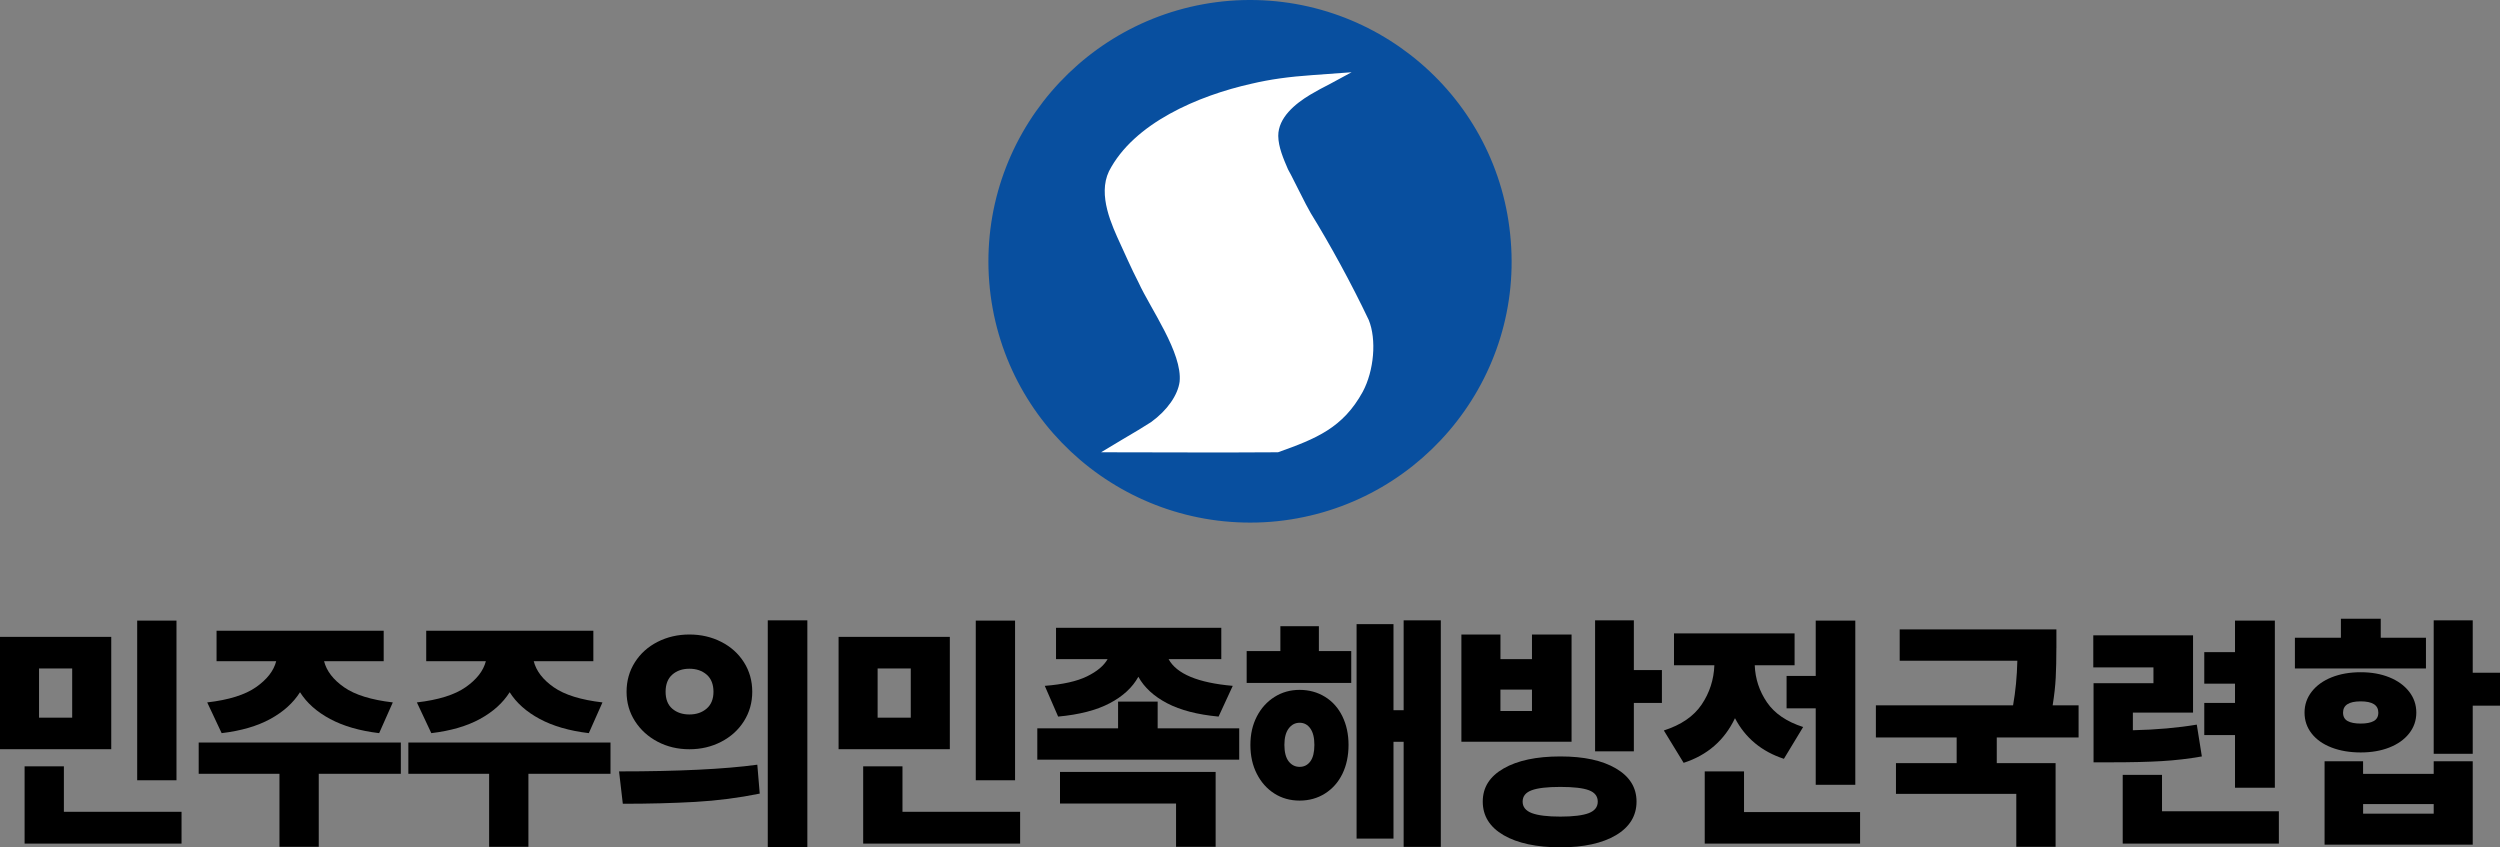
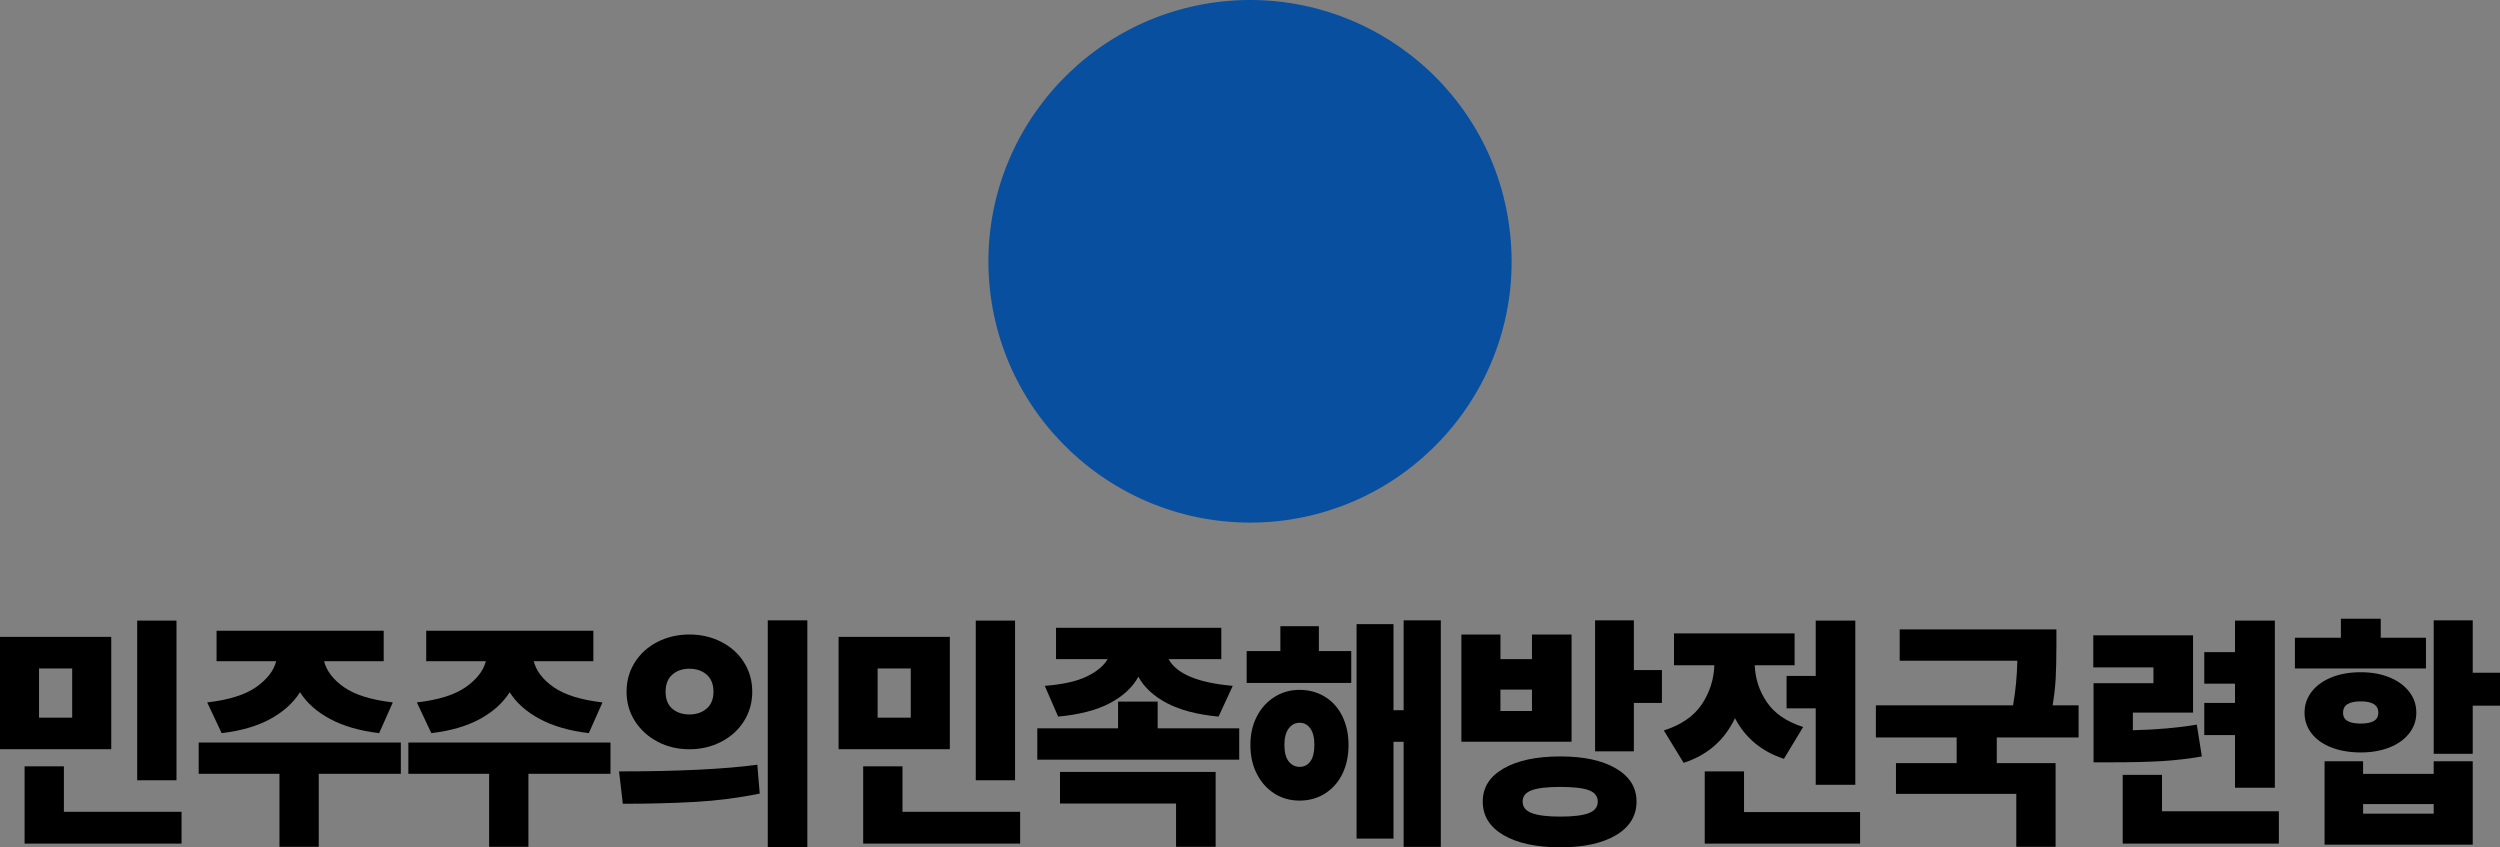
<svg xmlns="http://www.w3.org/2000/svg" id="_레이어_2" data-name="레이어 2" viewBox="0 0 765.4 259.43">
  <rect x="0" y="0" width="765.4" height="259.43" fill="#808080" stroke="none" />
  <defs>
    <style>
      .cls-1 {
        fill: #fff;
      }

      .cls-2 {
        fill: #084f9f;
      }
    </style>
  </defs>
  <g id="_레이어_1-2" data-name="레이어 1">
    <g>
      <g>
        <path class="cls-2" d="m462.54,73.77C459.15,29.77,420.65-3.16,376.45.24c-44.08,3.53-77.05,42.05-73.59,86.12,3.52,43.94,42.02,76.8,86.16,73.4,44.14-3.52,77.05-42.11,73.52-85.99" />
-         <path class="cls-1" d="m413.81,22.12l-11.84.86c-7.45.52-13.15,1.32-18.75,2.64-16.33,3.64-36.13,12.07-43.7,26.82-3.51,7.35.93,16.66,3.55,22.38.41.89,1.45,3.15,2.3,5.04,1.02,2.24,2.09,4.46,3.21,6.65,3.7,8.09,13.48,21.58,12.57,30.36-.54,4.05-3.71,8.71-8.73,12.36l-3.93,2.44-5.24,3.11-6.14,3.69,37.24.07,16.93-.07c11.76-4.19,19.87-7.48,25.93-18.5,3.48-6.49,4.28-16.03,1.84-22.01-5.29-11.15-11.91-23.23-17.76-32.71-.52-.83-2.22-4.09-3.79-7.25-1.57-3.16-3-5.93-3.17-6.16-1.4-3.24-2.94-6.81-2.98-10.22-.02-5.59,5.14-9.82,9.75-12.6,2-1.18,4.03-2.29,6.11-3.33l6.6-3.57Z" />
      </g>
      <g>
        <path d="m34.06,229.38H0v-34.39h34.06v34.39Zm21.53,28.9H7.53v-23.66h12.03v13.92h36.02v9.74Zm-43.64-38.56h10.15v-15.06h-10.15v15.06Zm42.08,19.16h-12.03v-48.88h12.03v48.88Z" />
        <path d="m122.72,236.91h-25.13v22.35h-12.03v-22.35h-24.73v-9.58h61.89v9.58Zm-5.24-34.47h-18.26c.76,3,2.81,5.66,6.14,7.98,3.33,2.32,8.3,3.86,14.9,4.63l-4.18,9.41c-5.95-.71-10.96-2.16-15.02-4.34-4.07-2.18-7.14-4.91-9.21-8.19-2.07,3.27-5.1,6.01-9.09,8.19-3.98,2.18-8.95,3.63-14.9,4.34l-4.42-9.41c6.6-.76,11.59-2.32,14.94-4.67,3.36-2.35,5.42-4.99,6.18-7.94h-18.26v-9.33h51.17v9.33Z" />
        <path d="m186.91,236.91h-25.13v22.35h-12.03v-22.35h-24.73v-9.58h61.89v9.58Zm-5.24-34.47h-18.26c.76,3,2.81,5.66,6.14,7.98,3.33,2.32,8.3,3.86,14.9,4.63l-4.18,9.41c-5.95-.71-10.96-2.16-15.02-4.34-4.07-2.18-7.14-4.91-9.21-8.19-2.07,3.27-5.1,6.01-9.09,8.19-3.98,2.18-8.95,3.63-14.9,4.34l-4.42-9.41c6.6-.76,11.59-2.32,14.94-4.67,3.36-2.35,5.42-4.99,6.18-7.94h-18.26v-9.33h51.17v9.33Z" />
        <path d="m231.86,234.13l.74,8.84c-6.44,1.31-13.03,2.16-19.77,2.54-6.74.38-14.12.57-22.15.57l-1.15-9.91c18.12,0,32.23-.68,42.33-2.05Zm-11.05-37.62c2.95,1.5,5.27,3.59,6.96,6.26,1.69,2.67,2.54,5.68,2.54,9.01s-.85,6.33-2.54,9.01c-1.69,2.68-4.01,4.78-6.96,6.31s-6.2,2.29-9.74,2.29-6.78-.76-9.7-2.29c-2.92-1.53-5.24-3.63-6.96-6.31-1.72-2.67-2.58-5.68-2.58-9.01s.85-6.33,2.54-9.01c1.69-2.67,4.01-4.76,6.96-6.26s6.19-2.25,9.74-2.25,6.79.75,9.74,2.25Zm-14.98,10.03c-1.36,1.2-2.05,2.95-2.05,5.24s.68,4.03,2.05,5.2c1.36,1.17,3.11,1.76,5.24,1.76s3.89-.6,5.28-1.8c1.39-1.2,2.09-2.92,2.09-5.16s-.7-4.04-2.09-5.24c-1.39-1.2-3.15-1.8-5.28-1.8s-3.88.6-5.24,1.8Zm41.35,52.89h-12.12v-69.51h12.12v69.51Z" />
        <path d="m290.8,229.38h-34.06v-34.39h34.06v34.39Zm21.53,28.9h-48.06v-23.66h12.03v13.92h36.02v9.74Zm-43.64-38.56h10.15v-15.06h-10.15v15.06Zm42.08,19.16h-12.03v-48.88h12.03v48.88Z" />
        <path d="m379.39,232.57h-61.81v-9.58h24.73v-8.19h12.12v8.19h24.97v9.58Zm-5.49-30.78h-16.13c2.46,4.53,9.01,7.26,19.65,8.19l-4.34,9.41c-6.44-.6-11.7-1.96-15.76-4.09-4.07-2.13-7-4.83-8.8-8.1-1.8,3.27-4.72,5.98-8.76,8.1-4.04,2.13-9.31,3.49-15.8,4.09l-4.09-9.41c5.57-.44,9.88-1.4,12.94-2.91,3.06-1.5,5.16-3.26,6.3-5.28h-15.8v-9.58h50.6v9.58Zm-1.72,57.47h-12.12v-13.26h-35.53v-9.66h47.65v22.92Z" />
        <path d="m413.69,209.08h-32.01v-9.74h10.32v-7.62h11.79v7.62h9.91v9.74Zm-8.02,4.26c2.29,1.42,4.07,3.41,5.32,5.98s1.88,5.48,1.88,8.76-.63,6.28-1.88,8.84c-1.25,2.57-3.03,4.57-5.32,6.02s-4.89,2.17-7.78,2.17-5.47-.72-7.74-2.17-4.05-3.45-5.36-6.02c-1.31-2.57-1.97-5.51-1.97-8.84s.66-6.18,1.97-8.72,3.11-4.53,5.4-5.98c2.29-1.45,4.86-2.17,7.7-2.17s5.49.71,7.78,2.13Zm-11.13,9.7c-.88,1.17-1.31,2.85-1.31,5.03s.44,3.92,1.31,5.03c.87,1.12,1.99,1.68,3.36,1.68s2.46-.56,3.28-1.68c.82-1.12,1.23-2.8,1.23-5.03s-.41-3.86-1.23-5.03c-.82-1.17-1.91-1.76-3.28-1.76s-2.49.59-3.36,1.76Zm46.58,36.23h-11.38v-32.17h-3.11v29.64h-11.3v-65.66h11.3v26.36h3.11v-27.51h11.38v69.34Z" />
        <path d="m459.37,201.79h9.66v-7.53h12.12v32.83h-33.73v-32.83h11.96v7.53Zm35.37,33.48c4.2,2.46,6.3,5.84,6.3,10.15s-2.1,7.79-6.3,10.28c-4.2,2.48-9.88,3.72-17.03,3.72s-13.1-1.24-17.36-3.72c-4.26-2.48-6.39-5.91-6.39-10.28s2.13-7.7,6.39-10.15,10.04-3.68,17.36-3.68,12.83,1.23,17.03,3.68Zm-25.71-17.6v-6.55h-9.66v6.55h9.66Zm-.08,24.27c-1.86.68-2.78,1.84-2.78,3.48s.94,2.81,2.82,3.52c1.88.71,4.79,1.07,8.72,1.07s6.89-.36,8.72-1.07c1.83-.71,2.74-1.88,2.74-3.52s-.9-2.8-2.7-3.48c-1.8-.68-4.72-1.02-8.76-1.02s-6.9.34-8.76,1.02Zm31.27-36.8h8.59v10.07h-8.59v14.82h-11.87v-40.12h11.87v15.23Z" />
        <path d="m549.43,203.67h-12.2c.16,4.15,1.41,7.93,3.73,11.34,2.32,3.41,6.02,5.94,11.09,7.57l-5.89,9.74c-6.82-2.24-11.82-6.39-14.98-12.44-3.22,6.77-8.46,11.33-15.72,13.67l-6.06-9.91c5.29-1.69,9.15-4.34,11.58-7.94,2.43-3.6,3.72-7.62,3.89-12.03h-12.36v-9.74h36.92v9.74Zm20.06,54.61h-47.57v-22.1h12.03v12.44h35.53v9.66Zm-1.47-18.01h-12.12v-23.41h-8.92v-9.91h8.92v-16.95h12.12v50.27Z" />
        <path d="m629.58,198.35c0,3.49-.07,6.54-.2,9.13s-.45,5.42-.94,8.47h7.94v9.83h-25.05v7.86h18.01v25.62h-12.03v-16.21h-36.84v-9.41h18.58v-7.86h-24.73v-9.83h42c.76-4.26,1.2-8.81,1.31-13.67h-36.02v-9.58h47.98v5.65Z" />
        <path d="m671.42,218.16h-18.42v5.41c7.2-.16,13.73-.74,19.57-1.72l1.55,9.74c-4.04.71-8.12,1.19-12.24,1.43-4.12.25-9.32.37-15.6.37h-5.32v-24.23h18.34v-4.83h-18.42v-9.82h30.54v23.66Zm26.28,40.12h-47.81v-21.04h12.03v11.13h35.78v9.91Zm-1.23-17.11h-12.2v-16.13h-9.41v-9.83h9.41v-5.89h-9.41v-9.66h9.41v-9.66h12.2v51.17Z" />
        <path d="m742.73,204.66h-40.12v-9.41h14.08v-5.81h12.2v5.81h13.84v9.41Zm-11.22,2.7c2.57,1.04,4.59,2.5,6.06,4.38,1.47,1.88,2.21,4.02,2.21,6.43s-.74,4.53-2.21,6.39c-1.47,1.86-3.49,3.29-6.06,4.3-2.57,1.01-5.49,1.51-8.76,1.51s-6.31-.5-8.92-1.51c-2.62-1.01-4.65-2.44-6.1-4.3-1.45-1.85-2.17-3.98-2.17-6.39s.74-4.54,2.21-6.43c1.47-1.88,3.5-3.34,6.1-4.38,2.59-1.03,5.55-1.55,8.88-1.55s6.19.52,8.76,1.55Zm-8.02,29.56h21.61v-3.85h11.95v25.54h-45.36v-25.54h11.79v3.85Zm-6.14-18.75c0,1.2.46,2.06,1.39,2.58s2.27.78,4.01.78,3.08-.26,4.01-.78,1.39-1.38,1.39-2.58c0-2.29-1.8-3.44-5.4-3.44s-5.4,1.15-5.4,3.44Zm27.75,30.95v-2.95h-21.61v2.95h21.61Zm11.95-43.15h8.35v10.07h-8.35v14.74h-11.95v-40.86h11.95v16.05Z" />
      </g>
    </g>
  </g>
</svg>